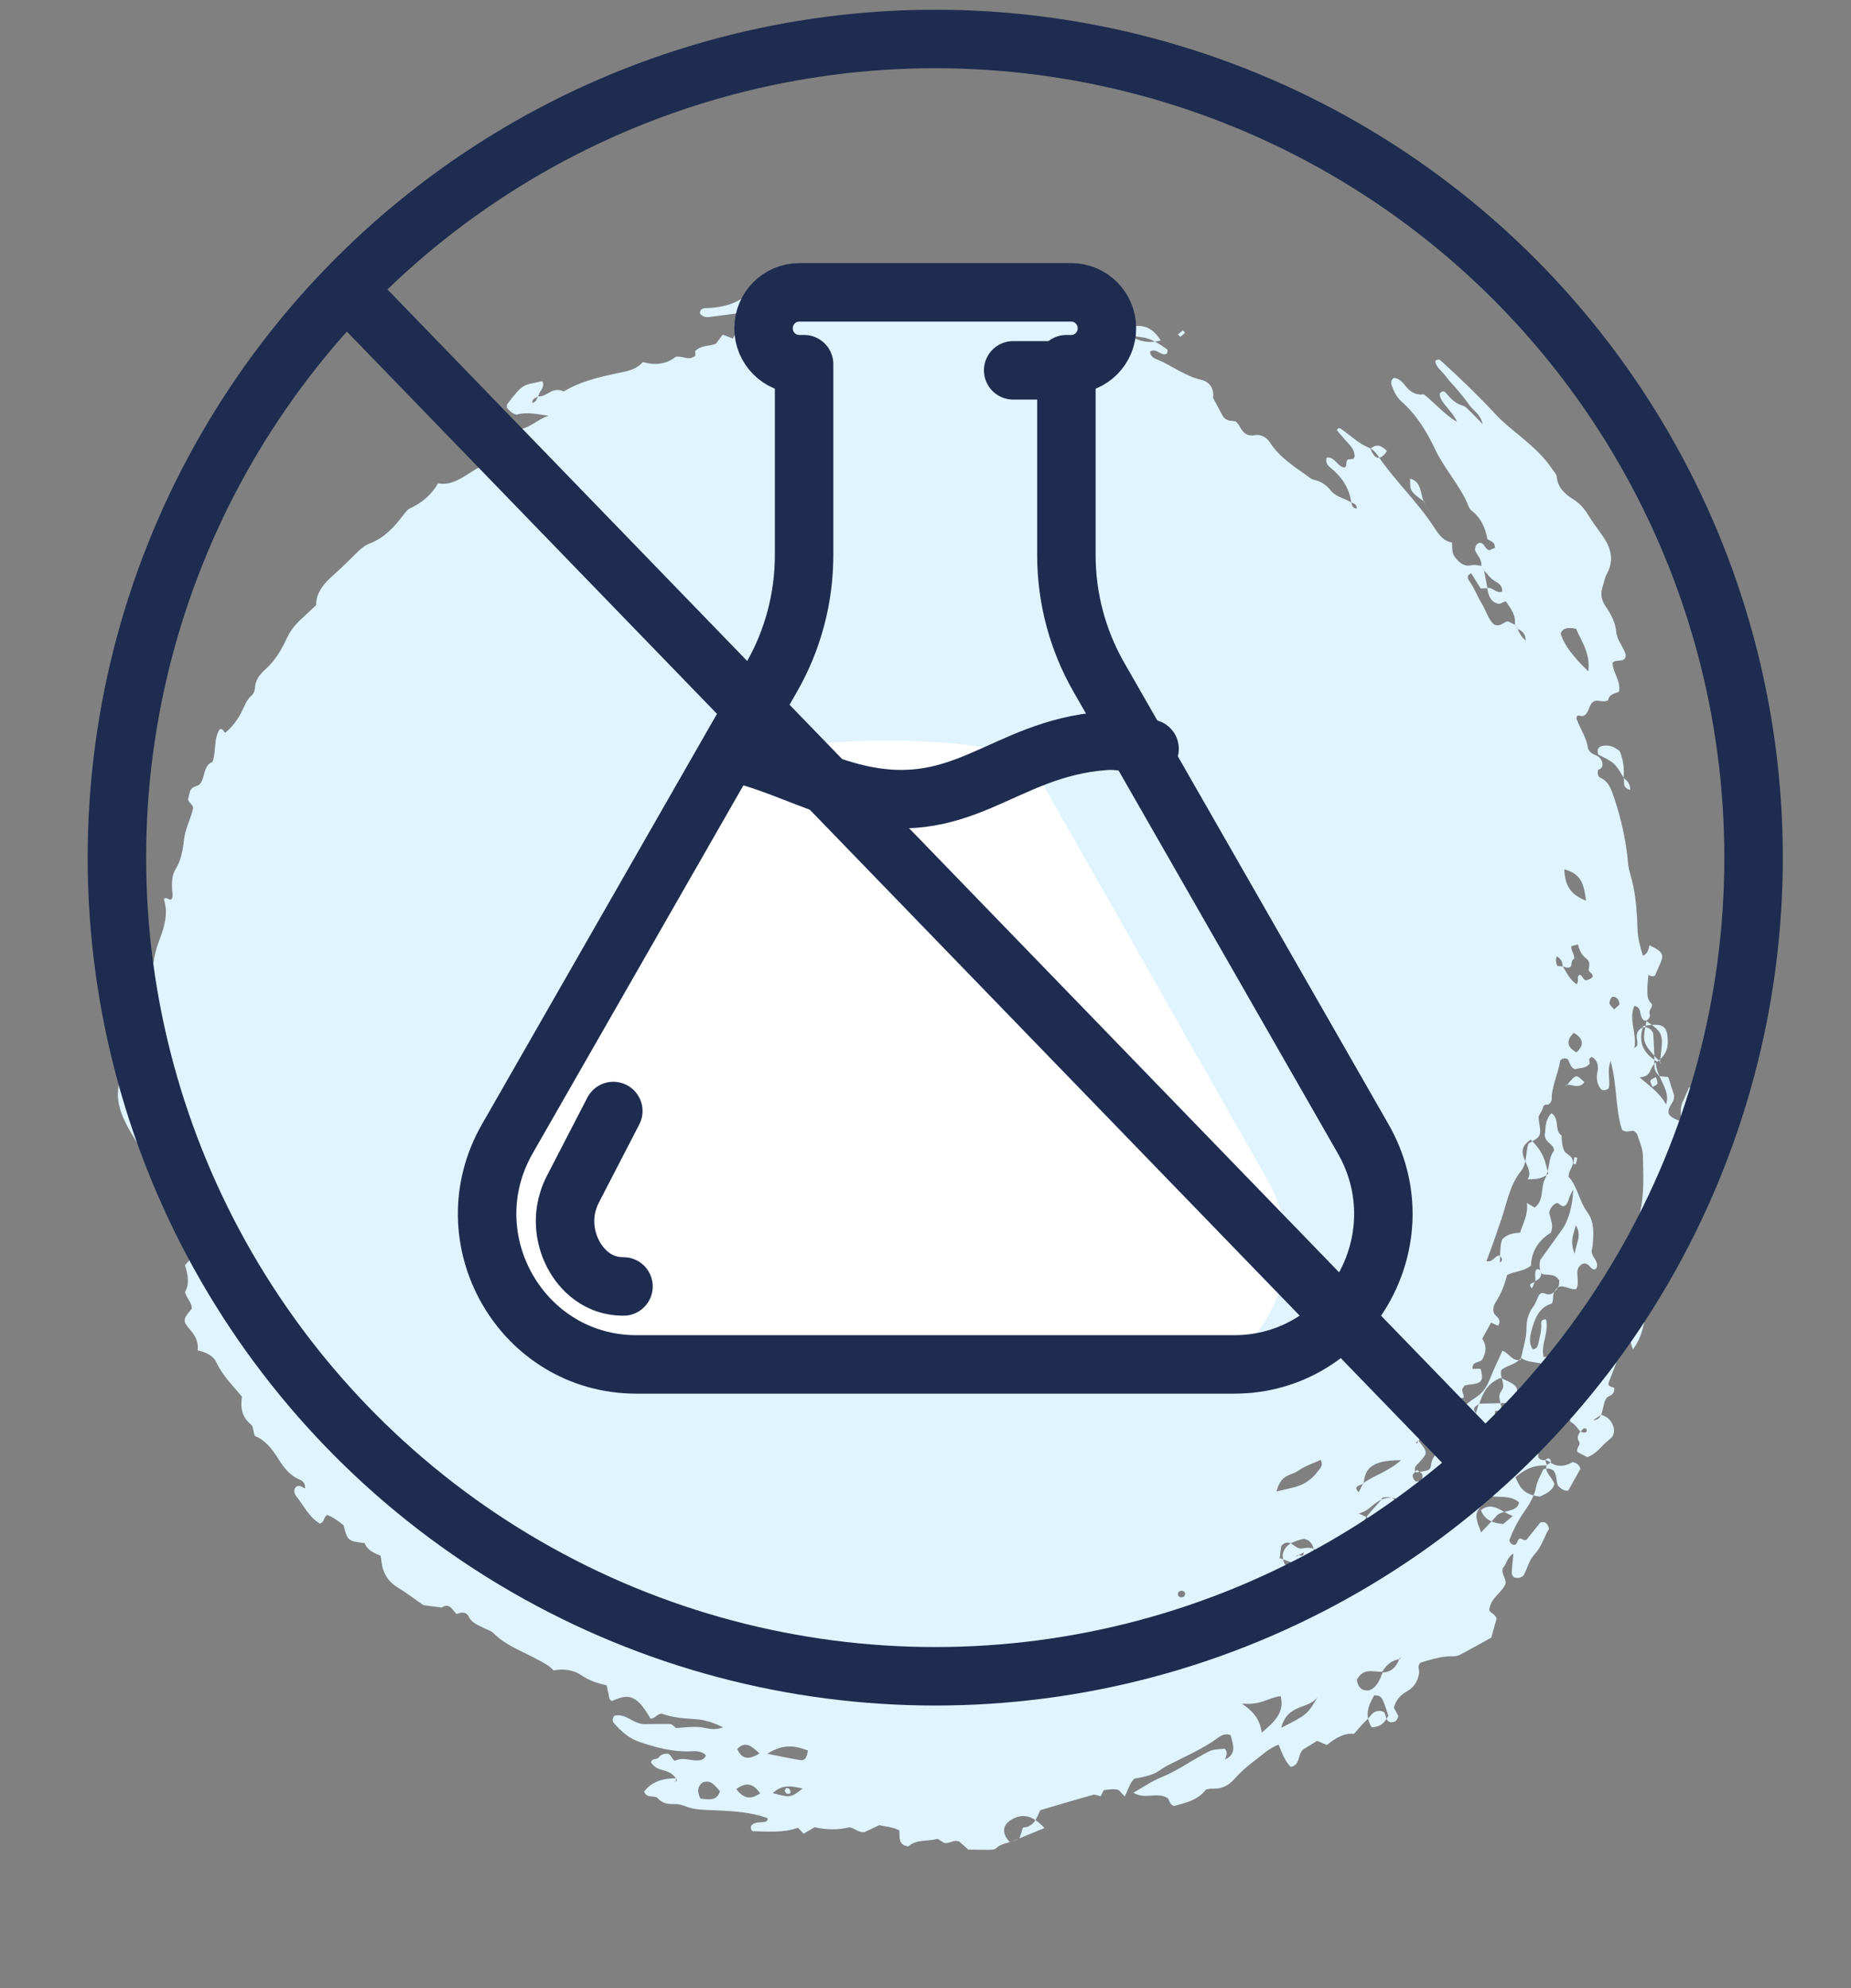
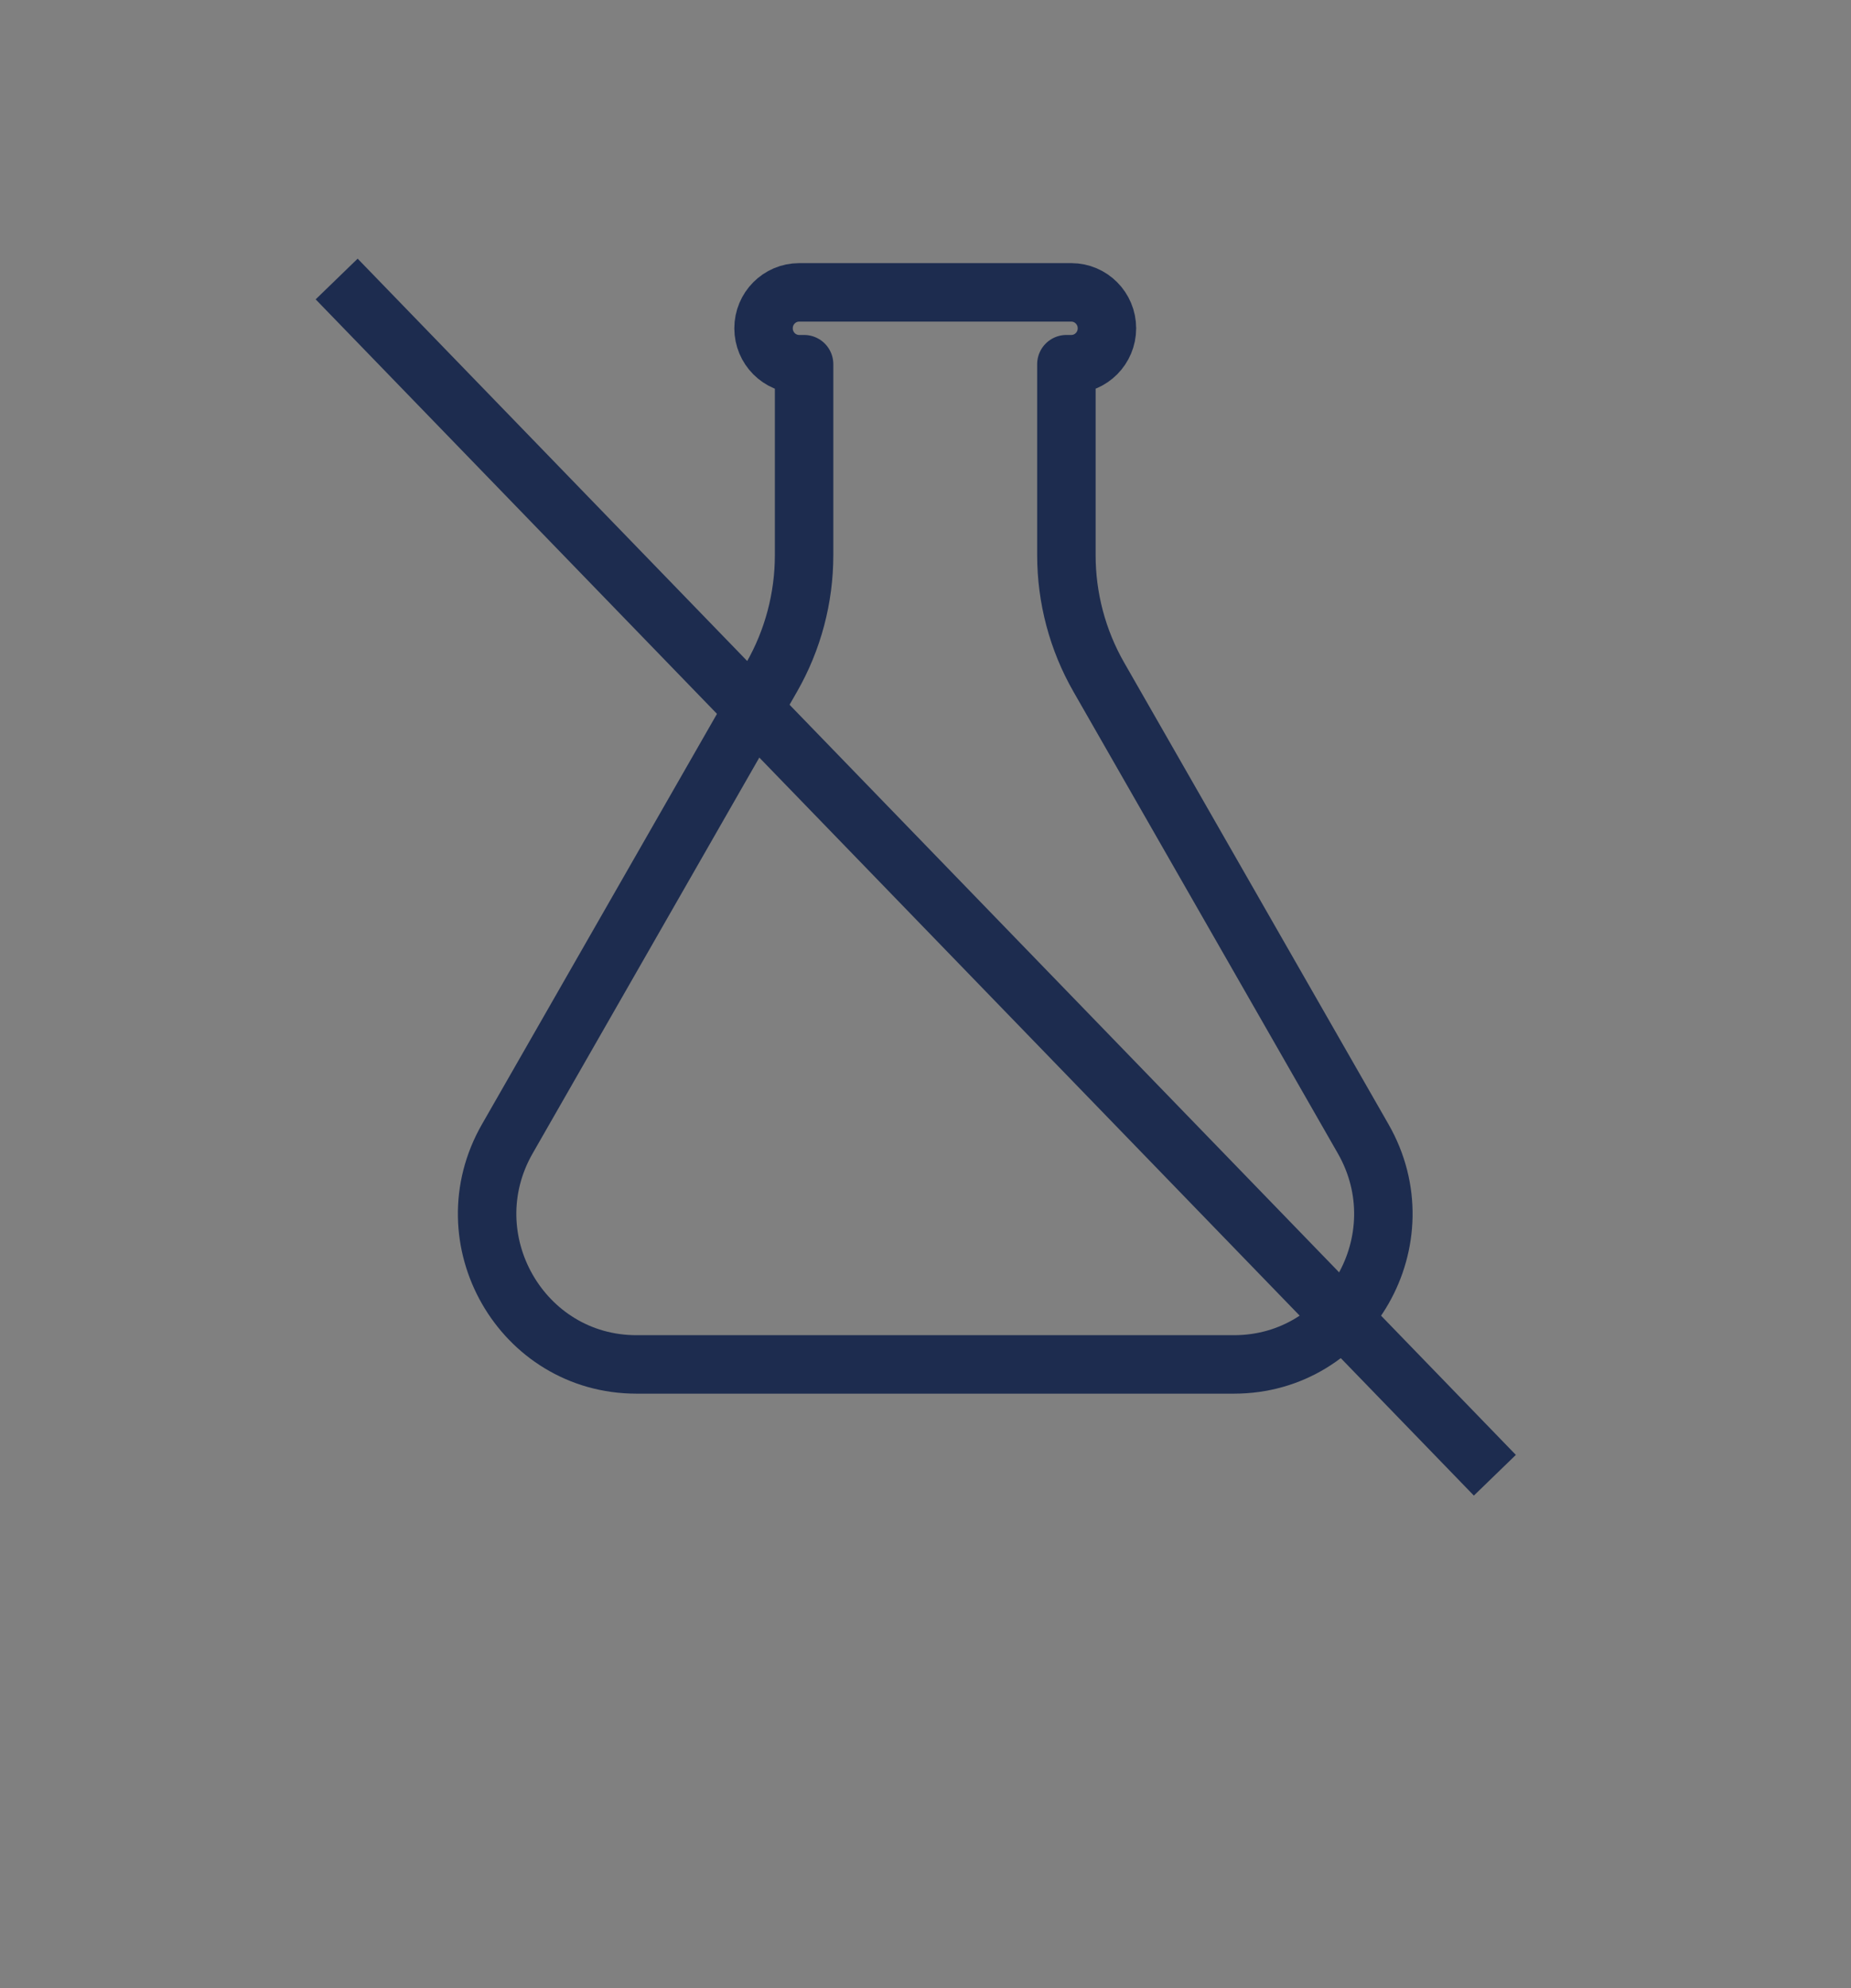
<svg xmlns="http://www.w3.org/2000/svg" width="95" height="102" viewBox="0 0 95 102">
  <rect x="0" y="0" width="95" height="102" fill="#808080" stroke="none" />
  <g fill="none" fill-rule="evenodd" transform="translate(0 2)">
-     <path fill="#DFF4FF" d="M80.95 57.396l-.146-.028c-.02.113-.042.226-.055.339-.001.004.128.03.129.025.03-.11.05-.223.071-.336zM72.793 75.57c-.164.017-.237.106-.192.259.011.037.122.09.133.08.08-.076.147-.166.215-.25l-.156-.09zM60.66 79.61c-.167.013-.242.1-.19.25.013.045.094.086.149.09.054.005.144-.021.166-.062.082-.147.03-.246-.125-.278zm-.08-64.326c.08-.067.163-.133.235-.208.006-.007-.063-.084-.1-.128-.084.07-.173.137-.259.207.041.043.083.084.124.129zm-20.31 74.592c.04.05.07.137.118.146.18.04.237-.053.138-.22-.025-.044-.113-.078-.166-.067-.036.005-.06.091-.09.14zm-3.768-6.1l-.204-.04c-.007.044-.03.124-.02.126.063.024.131.031.199.045l.025-.131zM84.993 53.26c-.1.058-.256.1-.285.183-.029.085.068.215.11.326.083-.058.22-.101.242-.175.026-.1-.04-.222-.067-.334zm-12.27 20.15c-.076.1-.207.19-.22.294-.008.097.097.288.171.299.229.032.378-.114.323-.345-.023-.097-.176-.166-.274-.247zm8.1-11.08c.05-.576.393-.88.053-1.471-.12.49-.325.824-.053 1.472zM51.027 13.07c-.435-.197-.678-.315-.94-.143-.033.022-.04.14-.013.183.21.298.465.16.953-.04zm26.07 60.38c-.49.105-.49.105-.59.537.238-.168.549-.19.59-.536zm6.02-23.908c-.015-.231-.11-.418-.363-.398-.063.005-.163.226-.145.332.016.11.152.205.235.308.091-.08.183-.16.273-.242zM71.183 21.145c-.256-.28-.523-.4-.85-.127.214.532.48.662.85.127zm9.81 46.075c-.502.351-.502.351-.16.9.27-.261.371-.552.16-.9zm-.08-15.23c.425-.398.332-.725-.141-1.002-.396.392-.368.729.14 1.003zm-3.95 20.212c.149-.523.099-.817-.311-1.006-.085.352-.28.687.31 1.006zM38.98 87.959c-.43-.409-.744-.641-1.14-.234.211.498.537.604 1.14.234zm-3.036 2.31c.49.077.867.103 1.005-.374-.273-.31-.476-.601-.88-.451-.261.192-.312.43-.125.826zm1.847-.485c.374.503.73.552 1.225.224-.368-.525-.723-.585-1.225-.224zm1.872.211c.913.237.913.237 1.529-.23-.543-.152-1.072-.216-1.53.23zM77.64 75.776c-.565-.196-1.059-.78-1.633-.294.21.53.648.659 1.143.706.166-.141.328-.276.49-.412zm2.646-33.175c.042.811.274 1.27 1.116 1.61-.112-.826-.216-1.367-1.116-1.61zm-14.53 44.043c1.348-.687 1.347-.69 1.884-1.6-.436.664-1.561.332-1.884 1.6zM49.495 13.287l.077-.361c-.571-.027-1.141-.066-1.716-.07-.158 0-.4-.045-.384.41l2.023.021zm21.758 72.73c-.33-1.016-.33-1.016-.723-1.037-.317.53-.506 1.067-.122 1.642.43-.034.641-.195.845-.606zM65.68 77.94c.716.228 1.412.71 2.05-.198-.254-.414-.615-.344-.917-.298-.373.057-.612-.607-1.057-.132l-.076.628zm-8.058-63.014c.533.47 1.1.76 1.953.542-.569-.907-1.234-.849-1.953-.542zm-5.787 77.588c.503-.207 1.06-.434 1.77-.728-.594-.651-1.145-.795-1.756-.39-.374.251-.465.656-.014 1.118zm29.682-60.073c.12-.917-.364-1.558-.624-2.18-.452-.091-.676-.04-.796.237.186.614.65 1.198 1.42 1.943zm-42.14 55.534c.688.134 1.191.244 1.7.324.153.024.327-.014.386-.493-.6-.22-1.204-.386-2.087.169zM85.055 52.47c.554-.417.569-.85.531-1.272-.056-.601-.314-.711-1.247-.561-.253.75-.089 1.345.716 1.833zm-6.49 4.003c-1.05.65.271 1.425-.167 2.026.534.019.805-.072 1.069-.276-.15-.513-.182-1.074-.901-1.75zM63.735 85.399c.773.53.935.957 1.024 1.49.655-.554 1.18-1.031.968-1.87-.661.076-.985.481-1.992.38zM76.49 74.754c-.848.862-.851.878-.474 1.862.28-.296.549-.568.797-.852.28-.325 1.064-.144 1.148-.692-.445-.37-.988-.232-1.471-.318zm-10.977-.236c.454-.113.83-.17 1.194-.308.342-.131.67-.373.93-.726.11-.146.305-.313.142-.584-.39.182-.8.304-1.165.563-.356.252-.872.145-1.1 1.055zm9.61-4.811c-.298.045-.467.162-.41.492.408.042.664-.28.98-.473.383-.235.604-.543.77-.971.193-.494.428-.969.647-1.457.337.106.511.582.94.466.102-.564.302-1.086.298-1.671-.003-.35.102-.741.343-1.056.127-.165.188-.39.289-.585.026-.048.085-.075.13-.112.167-.038.305.155.551.022.19-.129.392-.333.365-.671-.235-.4-.627-.235-.896-.34-.136-.231-.13-.447-.08-.71.371-.516.765-1.058 1.152-1.606.31-.438.531-1.267.536-2.017-.083.18-.163.315-.208.461-.048.155-.098.297-.208.376-.212.131-.282-.207-.47-.118-.154.09-.28.212-.344.474.026.097.064.242.1.389.045.179.101.358-.018.647-.557.336-.993.89-1.013 1.678-.404.334-.853.28-1.231.495-.128.508-.31.972-.587 1.393-.102.155-.143.349-.093.538.086.211.442.294.222.667l-.365-.162-.448.828c.233.336.21.69.006 1.047-.117.22-.538.066-.504.503.079-.004.133-.008.186-.009.08.001.159.004.23.004.14.53.08.687-.292.764-.164.034-.33.042-.495.08-.045.009-.083.078-.12.117-.115.175.054.294.037.517zm1.608.68c.022.386-.218.79.182 1.174.603-.18.874-.512.825-1.09-.029-.336.031-.704.426-.9.082-.04.19-.031.257.075.005.215-.392.222-.313.523.03.093.055.246.287.259.223-.09.284-.288.35-.414-.017-.4-.053-.75-.04-1.094.01-.345.49-.523.445-.947-.357-.112-.745-.067-1.08-.305-.27.353-.757.379-1.016.622-.107.385.26.748.005 1.065-.257.32.045.67-.007 1.006-.138.012-.233.02-.328.03l.007-.004zm3.913-23.84c-.027.223.172.396.15.635-.177.089-.103.308-.19.43-.159.079-.277-.008-.401-.023-.008-.22-.079-.401-.303-.521-.078.193-.036.343.03.49l.28.027c.2.325.363.68.7.905.166-.126-.03-.37.168-.484.153.054.158.256.327.292.13-.043.267-.086.34-.194-.002-.173-.179-.21-.213-.343.036-.197.09-.43-.096-.564-.264-.187-.375-.444-.453-.751l-.346.104-.01-.024.017.02zm-7.832 25.371c-.023.054-.208.032-.092.151.026-.054.056-.107.083-.161.484.62.49.626.037 1.115-.145.156-.314.289-.175.519.678-.1.741-.09.783-.402.037-.287.185-.474.383-.68.383-.407.712-.848 1.05-1.282.058-.075.04-.189.06-.286-.137-.137-.27-.268-.385-.386-.043-.244.204-.457-.07-.728-.257-.053-.434.052-.492.26-.165.59-.523 1.08-.974 1.532-.097.097-.14.232-.208.348zm1.05-3.024l.083-.016-.076.022c-.491-.057-.825.026-1.079.18-.216.132-.424.268-.641.4-.219.132-.489.257-.275.498.207.232-.463.242-.227.512.903-.135 1.46-.38 1.348-.888.255-.034.444-.06.623-.082l.244-.626zm-4.697 7.975c-.21.85-.913.373-1.428.648.191.36.027.805.252 1.095.21.104.396.131.485-.022.295-.503.723-.72 1.226-.827.04-.008.06-.14.09-.22-.095-.353-.424-.443-.637-.665l-.035-.07.047.061zm6.542-4.395l-.09.023.076-.035c.383-.353.903-.62 1.488-.837.304-.113.545-.255.71-.444.082-.095.114-.203-.068-.314-1.318.217-1.728.528-2.116 1.607zm.21-2.446c-.15.107-.397.182-.168.474l.152-.488 1.867-.044c.19-.851.19-.851-.742-1.279-.703.27-.917.797-1.11 1.337zm3.461 3.145c.112-.099.374-.16.109-.355-.324.06-.076.241-.093.365-.755-.032-1.19.25-1.613.601.2.469.387.912 1.261.995.367-.17.674-.333.732-.659-.107-.302-.52-.606-.396-.947zm-9.15 3.442l-.087.038.07-.054c.433.063.837.026 1.027-.292.256-.423.449-.874.68-1.337-1.258-.46-1.37.512-2.19.675.273.121.367.174.47.208.17.06.306.132.313.338l-.284.424zM84.15 53.274c.47.403 1.041.799 1.355 1.386.272-.742-.535-1.417-.513-2.158-.408.342-.164.708-.859.776l-.05-.036.067.032zm-.83-15.36c.067-.496-.023-.975-.19-1.375-.253-.214-.467-.29-.704-.292-.339 0-.502.144-.396.466.844.423.844.423 1.305 1.192.06.206-.115.486.329.623.022-.287-.125-.464-.344-.614zM69.904 76.367c-.05.07-.405.019-.157.209l.136-.227c1.149-.084 1.399-.735 1.903-1.169-.189-.299-.384-.416-.827-.352-.295.494-.956.903-1.055 1.54zm-2.457 1.37c-.01-.37-.1-.693-.534-.793-.466.133-.961.233-1.086.824.023.482.212.8.74.807.305-.287.605-.57.906-.856l.077.133-.103-.115zM85.19 52.51c.194-1.497.194-1.497-.686-2.125-.219 1.082-.242 1.094.705 2.11l.058.097-.077-.082zM69.983 74.109c-.167.106-.577.133-.249.444.09-.177.163-.317.23-.457.534-.391 1.349-.633 1.94-1.18-1.68-.018-1.842.566-1.92 1.193zm3.107-50.347c-.21-.417-.1-1.026-.716-1.21-.009.65-.009.65.735 1.197l.038.094-.057-.08zm7.335 29.902l-.094.05.079-.069c.305 0 .645.228.905-.125-.423-.417-.423-.417-.89.144zm-8.602 29.428l.101-.068-.087.095c-.386.053-.679.278-.893.65-.455.02-.967-.231-1.303.41.056.405.262.581.619.546.409-.142.552-.537.703-.924.428-.004.7-.268.86-.709zm6.98-19.347c-.095.098-.436.075-.175.355.051-.128.104-.252.16-.377.199-.083.346-.217.302-.448-.028-.16-.216-.219-.264-.098-.067.164-.02.375-.022.568zm-12.215 14.07l-.11.06.095-.08c.098-.079.34.16.336-.15l-.321.17zm15.58-7.235c.197.059.37.154.494.327.23.321.256.712-.046.932-.391.285-.642.747-1.157.916l-.495-.26c-.101-.22.215-.348.061-.57-.108-.157-.027-.332.08-.48.08.02.163.064.236.053.09-.014.122-.106.077-.187-.014-.027-.103-.042-.134-.024-.066.042-.115.11-.172.168-.154-.21-.313-.415-.51-.511-.093-.344.165-.543.175-.848-.012-.299-.387-.468-.4-.811.139-.502.603-.57 1.031-.734.046-.322-.265-.597-.127-.914.124-.287-.194-.546-.056-.87.548.054.417.525.57.824.17.337-.15.674.036.973.165 0 .188-.091.205-.173.095-.457.221-.904.426-1.325.235-.484.202-1.022.313-1.53.052-.24-.213-.321-.217-.523.127-.127.352-.04.498-.293.084-.548.217-1.169.52-1.743.092-.173.098-.394.14-.594.161-.77.316-1.542.483-2.31.198-.92.135-1.852.121-2.778-.006-.362-.177-.726-.289-1.084-.022-.074-.112-.128-.16-.18-.187-.068-.352.124-.62-.063-.349-1.035-.239-2.249-.587-3.53-.216.57.015 1.032-.104 1.403-.208.143-.343.117-.437-.02-.17-.255-.2-.537-.135-.836.067-.308.004-.577-.28-.755-.235.06-.104.232-.122.355l-.049.032c-.188.219-.472.156-.706.24-.249-.093-.258-.372-.378-.523-.152-.064-.257-.034-.372.066-.115.71-.469 1.389-.438 2.025-.097.256-.205.266-.323.246-.134.047-.121.182-.173.278l-.176.317c.002.075-.004.162.01.247.13.777.131.777-.538 1.16-.15.464-.064 1.013-.384 1.413-.583.726-.716 1.63-1.003 2.464-.242.703-.478 1.41-.766 2.147.347.097.433-.33.698-.273 0 .11-.002.22-.004.356.19-.147.077-.247-.005-.35.042-.287.006-.586.128-.852.243-.259.552-.316.91-.337.144-.479.424-.924.35-1.522.188.108.284.165.4.233.498-.375.285-1.015.536-1.492.24-.454.144-1.037.455-1.423-.01-.388-.44-.356-.48-.82.066-.256-.021-.74.353-1.108.443.318.125.876.509 1.138l.008.012c.002.263.025.523.131.78.11.193.399.244.44.502.07.292-.217.476-.213.829.455.488.534 1.245.974 1.84.353.478.315 1.102.26 1.688-.011.114-.042.227-.053.284.015.361.44.563.22.92-.198.087-.254-.086-.352-.176-.09-.084-.19-.13-.352-.078-.494.294-.057.861-.31 1.286-.357.063-.788-.355-1.044.025-.218.25-.074.478-.207.72-.66.188-.882.787-1.046 1.415-.08.31-.136.632.07.927.188 0 .252-.14.283-.28.074-.34.177-.677.152-1.034-.01-.126.04-.223.243-.221.18.642-.276 1.26-.123 1.934.11-.005.223-.023.331-.011.77.086.77.088 1.14-.567.232.196.228.452.214.797-.578.596-1.27 1.218-1.27 2.22-.028.018-.055.036-.08.055-.462.43-.826.917-.621 1.586.118.381-.035.751.022 1.078.156.22.38.072.51.18.424.344.857.282 1.254.05.193.057.325.112.391.35-.195.347-.416.743-.628 1.118-.238.015-.365-.104-.497-.226-.16-.244-.035-.587-.294-.837-.045-.016-.124-.06-.206-.069-.082-.008-.166.016-.273.028-.126.292-.308.572-.367.875-.091.478-.315.873-.584 1.257-.33.472-.597.977-.799 1.516.029.123.103.204.225.241.194-.006.168-.208.268-.307.12-.08.19.091.378.055.21-.263.46-.576.713-.89.248-.09.38.024.456.314-.256.4-.367.904-.744 1.306-.266.282-.376.713-.558 1.084-.137.117-.294.168-.503.1-.033-.055-.117-.128-.113-.198.014-.314.053-.627.09-1.027-.352.219-.362.583-.542.745-.102.317.165.485.14.792-.162.467-.774.728-.839 1.353.025.17.274.169.378.452l-.277.977c-.56.308-1.087.609-1.626.888-.123.063-.284.07-.427.071-.562.001-1.084.177-1.57.321-.205.186-.05.366-.077.532-.064.396-.238.72-.593.92-.346.194-.6.452-.704.865l.23.42c-.056.27-.214.351-.44.315-.235-.102-.172-.365-.3-.515-.218-.117-.505-.067-.689.186-.123.17-.28.292-.416.44-.139.15-.268.307-.427.491-.543-.05-.975.24-1.396.572l-.5-.21-.71.434c-.305.257-.135.807-.652.903-.294-.313-.45-.712-.613-1.144-.505.183-.854.543-1.244.83-.373.274-.726.59-1.034.937-.32.362-.684.521-1.152.49-.084-.005-.172.025-.297.045-.415.544-1.057.69-1.643.846-.25-.096-.241-.31-.319-.396-.549-.362-1.172.092-1.766-.286.514-.289.94-.593 1.415-.783.786-.316 1.47-.804 2.209-1.2.396-.213.39-.227 1.063-.275.186.185.063.378.014.57l-.048.026.041-.038c.653-.3.4-.793.296-1.254-.239-.09-.445-.013-.6.102-.822.613-1.764 1-2.662 1.47-.28.146-.512.368-.83.464-.28.085-.558.155-.845.194-.264.247-.321.6-.5.918-.099-.11-.193-.211-.297-.324-.246-.09-.502-.028-.78 0l-.154.312c-.132-.026-.282-.104-.402-.07-.894.247-1.783.516-2.702.786-.187.426-.357.886-.885.885l-.175.545c-.393.26-.884.208-1.22.534-.07.067-.22.064-.334.066-.346.005-.695-.005-1.08-.01l-.446-.398c-.303-.15-.494.112-.79.057-.072-.043-.192-.119-.34-.211-.498.147-1.084.007-1.498.389-.565-.076-.423-.506-.466-.82-.342-.185-.695-.186-1.022-.272l-.755.355c-.316.044-.476-.183-.78-.246-.557.147-1.192.133-1.79.001l-.562.33-.292-.305c-.752.274-1.557.192-2.344.175-.167-.237-.026-.357.143-.413.16-.053.343-.034.512-.066.086-.017.156-.083.126-.19-1.043-.373-2.141-.373-3.23-.424-.326-.014-.63-.05-.935-.168-.187-.072-.396-.137-.593-.13-.336.013-.631-.026-.869-.293-.178-.2-.55.051-.705-.349.408-.526.99-.682 1.646-.68l-.035.184-.046.02.037-.031c.098-.038.103-.095.033-.167-.172-.264-.444-.369-.729-.438-.24-.06-.421-.184-.553-.383.048-.236.304-.118.408-.267.085-.12.226-.177.41-.182.19.002.225.215.348.327.025.014.06.046.073.039.424-.225.857.046 1.28-.032.107-.02.224-.057.3-.245-.2-.223-.5-.223-.767-.21-.92.044-1.783-.19-2.637-.477-.537-.18-.951-.548-1.317-.969-.074-.086-.093-.213.015-.374.325-.1.648.079.93.236.243.135.464.203.734.192.399-.014.798-.007 1.198-.009.065 0 .153.059.312.21.401-.026.8-.085 1.21-.05.352.033.712.207 1.202.01-.523-.254-.946-.385-1.408-.416-.608-.038-1.215-.084-1.737-.285-.268.017-.36.283-.589.25-.742-1.34-1.207-1.224-1.972-.898-.172-.068-.137-.237-.173-.37-.037-.136-.062-.275-.098-.436-.462-.097-.89-.24-1.286-.51-.413-.282-.917-.35-1.435-.253-.243-.268-.554-.413-.862-.579-.761-.41-1.597-.7-2.228-1.336-.116-.119-.305-.161-.459-.245-.299-.162-.639-.247-.813-.607-.12-.247-.379-.23-.618-.125-.217-.183-.33-.6-.75-.343l-.01.008c-.317-.04-.636-.08-.942-.12-.44-.305-.856-.626-1.302-.897-.516-.314-.79-.754-.85-1.345-.008-.085-.028-.17-.049-.298-.33-.134-.683-.28-.813-.644-.873-.11-.873-.11-1.086-.919-.253-.197-.525-.41-.838-.527-.196.1-.117.363-.378.442-.54-.31-.815-.906-1.205-1.393-.108-.134-.147-.317-.05-.454.194-.19.342-.012.496.046.018-.26-.113-.383-.27-.448-.509-.215-.813-.612-1.099-1.067-.307-.491-.667-.96-1.202-1.177-.118-.217-.048-.465-.221-.605-.462-.375-.529-.876-.447-1.412-.478-.58-1-1.09-1.316-1.762-.165-.353-.535-.515-.955-.611.046-.425-.114-.741-.375-1.043-.413-.478-.39-.541.07-1.097.018-.316-.263-.51-.346-.86.244-.411.15-.896-.001-1.369.158-.18.29-.328.437-.493-.037-.114-.052-.233-.11-.327-.336-.554-.631-1.117-.587-1.798.008-.11-.031-.237-.087-.334-.388-.674-.596-1.47-1.297-1.935-.094-.062-.191-.155-.23-.255-.311-.823-.872-1.507-1.24-2.303-.519-1.117-.45-2.079.37-2.976.227-.184.515-.131.776-.255.021-.062.066-.138.073-.218.018-.203-.011-.414.031-.61.237-1.095.2-2.206.199-3.313 0-.654.119-1.264.354-1.877.26-.675.463-1.378.223-2.091.165-.157.27.112.405 0 .09-.17.028-.342.02-.515-.019-.355 0-.725.182-1.023.285-.471.374-.978.429-1.501.06-.56.34-1.054.463-1.593.043-.22-.217-.268-.254-.496.039-.148.088-.344.109-.427.15-.284.386-.204.501-.348.29-.358.157-.953.646-1.135.204-.585.05-1.2.37-1.676.204-.054.172.15.29.174.339-.274.592-.614.804-1.008.163-.302.254-.653.54-.893.1-.083.169-.253.174-.387.017-.422.27-.724.542-.966.518-.459.84-1.044 1.12-1.64.209-.446.517-.762.864-1.07.197-.175.382-.36.61-.576.006-.667.423-1.134.918-1.568.416-.364.804-.762 1.2-1.149.189-.186.395-.354.641-.449.74-.283 1.249-.838 1.711-1.445.108-.141.208-.287.369-.362.593-.279 1.08-.681 1.424-1.278.582.107 1.036-.161 1.474-.434.395-.246.771-.514 1.24-.61.105-.02.195-.114.275-.165.038-.372-.386-.246-.445-.492-.054-.174.062-.267.195-.33.368-.17.765-.285 1.04-.62.049-.061.152-.111.23-.11.656.002 1.079-.53 1.666-.705-.566-.074-1.117-.213-1.656-.055-.233-.063-.367-.215-.493-.36.01-.074-.003-.143.025-.181.842-1.11.812-.95 1.796-1.179.175.327-.181.521-.203.793-.136.062-.31.093-.31.319.22-.043.228-.214.303-.328.252.017.44-.139.645-.242.225-.113.447-.118.667-.012.84-.51 1.773-.728 2.711-.929.485-.103.985-.162 1.35-.58.625.179 1.211.113 1.682-.267.346-.069.625.181.899.008.227-.054.049-.272.118-.318.325-.305.712-.224 1.053-.366l.345-.465c.188.074.347.136.528.205l.156-.35c.773-.348 1.623-.18 2.468-.221.105-.085-.015-.207.022-.33 1.122.008 2.222-.258 3.34-.353.023-.002.05-.03.063-.054.014-.024.014-.055.03-.145-.577-.068-1.157-.096-1.718-.213-.844-.175-1.663.003-2.474.138-.95.155-1.904.26-2.856.387-.247.033-.528.114-.724-.151-.02-.204.144-.266.273-.27.648-.018 1.268-.124 1.832-.466.455.147.79-.242 1.206-.272.405-.03.807-.108 1.212-.118.638-.017 1.285-.013 1.912-.06 1.106-.085 2.208.088 3.308-.063.2-.026.415-.037.608.008 1.06.247 2.143.168 3.212.268.203.019.409.035.606.082.457.11.91.136 1.381.075.52-.066 1.04-.033 1.542.175 1.345.555 2.778.838 4.147 1.326.246.088.5.155.719.308.194.135.407.198.65.219.51.044.925.326 1.335.606.078.053.064.148.013.248-.292.155-.545-.34-.862-.099.026.269.235.335.412.412.746.317 1.392.837 2.21 1.023.543.124.674.59.614.928l.53.984c.26.269.455.166.648.234.058.074.141.156.195.254.162.306.362.514.755.446.35-.06.623.107.813.4.474.728 1.19 1.181 1.874 1.672.117.083.24.188.374.216.364.078.635.274.862.557.267.335.703.38 1.038.602.053.143.076.314.29.316.013-.21-.141-.26-.286-.318-.098-.762-.508-1.33-1.086-1.798-.142-.115-.24-.256-.173-.497.43-.067.545.478.917.506.164-.089.024-.278.168-.411l.292-.034c.021-.05.064-.104.06-.153-.02-.242-.132-.436-.302-.613-.219-.228-.416-.478-.615-.709.071-.135.154-.104.22-.059.475.325.882.745 1.434.967.178.071.341.238.452.402.88 1.305 2.05 2.38 2.904 3.705.223.345.46.685.905.752.01.296-.011.557.166.775.211.261.443.474.812.393.18-.04.346-.004.516.038l.146.203.176.937-.347.016-.487-.787c-.243.114-.184.281-.11.381.258.35.404.76.624 1.125.237.39.36.853.641 1.115.359.182.52-.166.754-.14.13.064.234.113.337.162.047.07.093.14.14.208.082.243.224.445.412.615l.021.028-.028-.022c.017-.31-.135-.505-.412-.616l-.14-.207c.072-.5-.22-.845-.46-1.2-.184.013-.272.19-.462.098-.35-.115-.435-.443-.495-.789.276-.06.474.315.769.184.017-.291-.165-.415-.33-.507-.263-.145-.426-.379-.614-.594-.045-.07-.089-.141-.132-.212.05-.342-.23-.561-.317-.808.002-.201.063-.317.221-.378.271-.023.27.338.516.378l.299-.128.026.057-.037-.05c-.021-.083-.018-.189-.07-.244-.074-.08-.188-.123-.324-.206-.098-.552-.319-1.078-.804-1.456-.066-.052-.123-.131-.153-.209-.417-1.066-1.227-1.898-1.715-2.924-.437-.921-.96-1.787-1.74-2.474-.237-.21-.383-.51-.495-.812-.052-.14-.04-.285.103-.393.293.014.461.236.614.427.259.325.571.472.931.413.607.487 1.074 1.053 1.708 1.416l-.006.004c-.133-.333-.387-.58-.6-.856-.144-.183-.29-.366-.287-.602.103-.132.222-.142.305-.046.246.289.49.563.885.67.152.04.276.202.401.32.167.157.322.326.614.627-.13-.537-.473-.689-.66-.95-.184-.262-.388-.51-.592-.758-.223-.268-.474-.517-.681-.797-.177-.24-.467-.419-.502-.737.119-.099.208-.085.275-.026.993.898 1.953 1.828 2.867 2.808.394.423.861.776 1.305 1.149.583.487 1.146.992 1.568 1.633.079.12.21.239.22.366.046.562.413.894.834 1.156.336.21.572.471.773.804.238.4.532.765.792 1.15.401.595.543 1.21.171 1.885-.11.201-.141.444-.216.664-.123.36-.06.688.151.996.283.411.51.829.555 1.355.026.3.243.586.38.875.063.132.133.26.077.412-.142.256-.453.045-.65.255-.004.501.446.932.327 1.486-.218.103-.513.12-.556.438-.23.136-.467-.028-.708.043-.278.14-.247.505-.455.691-.133.14-.284.037-.42.057-.015.052-.055.113-.042.153.2.544.545 1.03.588 1.526.145.342.445.308.6.48.1.11.168.239.142.396-.023.13-.115.194-.234.226l.007-.005c-.017.147-.028.338.105.397.482.215.597.666.741 1.093.36 1.066.596 2.162.697 3.284.035.405.187.782.267 1.176.15.741.199 1.48.22 2.228.013.464.139.915.276 1.359.244-.083.286-.32.339-.535.731.357.779.48.475 1.107-.075.154-.136.314-.197.456-.141.07-.238 0-.34-.048l-.019-.036.028.03c-.021.262-.058.524-.058.786 0 .258-.001.53.233.717.053.183-.17.292-.115.485.04.144-.014.288-.17.37-.193.022-.227-.134-.276-.267-.066-.176-.012-.425-.34-.488-.306.715.144 1.411.003 2.155.178-.087.152-.196.153-.28.001-.116-.04-.232-.033-.347.017-.26.226-.45.453-.431.2.017.387.18.4.398.03.52.062 1.043.053 1.564-.005.236.1.382.24.542l.472.05.3.936c.032.378-.28.478-.29.856.005.238.292.332.61.482.066-.33-.032-.657.098-.948l.36-.816c.304.263.306.64.566.803.014.529.021 1.019-.07 1.51-.04.222.017.463.046.694.017.144.063.284.101.424.295 1.089.07 2.128-.314 3.149-.06.157-.149.318-.401.326-.38-.448-.267-1.03-.355-1.574-.103-.078-.241-.141-.316-.25-.087-.127-.032-.28.047-.408.065-.082.149-.073.237-.066.052.004.107-.013.214-.029-.138-.743.18-1.541-.286-2.278-.353.54-.469.87-.457 1.45.005.236.041.48-.062.69-.247.505-.14.959.135 1.407.076.122.127.257.193.395-.19.42-.598.543-.977.776-.297.75-.62 1.513-.453 2.4.093.5-.21 1.005-.745 1.454-.004.154.139.158.225.224.332.257.452.597.356 1.005-.105.451-.227.898-.575 1.362-.17-.543-.366-.978-.1-1.478.112-.207.08-.224-.123-.617-.225.307-.41.642-.363 1.079.109 1.014-.351 1.864-.674 2.764-.004.208.314.171.305.246-.001.393-.256.343-.396.49-.167.24-.16.578-.282.873l-.413.277-.002-.003c.194-.011.347-.08.409-.282z" />
    <g>
-       <path fill="#FFF" d="M40.076 45.59L27.983 24.283c-.972-1.713-13.994-1.712-14.967.001L.924 45.589C-1.702 50.216 1.581 56 6.834 56h27.333c5.252 0 8.535-5.784 5.909-10.41z" transform="translate(25 13)" />
      <path stroke="#1D2C4F" stroke-linecap="round" stroke-linejoin="round" stroke-width="3" d="M44.963 43.427L31.396 19.742c-1.091-1.904-1.665-4.064-1.665-6.263V3.685h.253c1.01 0 1.828-.825 1.828-1.842C31.812.825 30.993 0 29.984 0H16.016c-1.01 0-1.828.825-1.828 1.843 0 1.017.819 1.842 1.828 1.842h.253v9.795c0 2.199-.574 4.359-1.665 6.263L1.037 43.427C-1.909 48.57 1.774 55 7.667 55h30.666c5.893 0 9.576-6.43 6.63-11.573z" transform="translate(25 13)" />
-       <path stroke="#1D2C4F" stroke-linecap="round" stroke-linejoin="round" stroke-width="3" d="M7 51c-1.557 0-2.329-1.167-2.589-1.67-.26-.5-.779-1.83 0-3.336L6.477 42M34 23.414l-.13-.048c-.724-.26-1.446-.408-2.16-.356-5.353.392-7.328 4.227-13.227 2.582-1.88-.524-3.723-1.478-5.483-1.89M30 4L27 4" transform="translate(25 13)" />
    </g>
    <path stroke="#1D2C4F" stroke-linecap="square" stroke-width="3" d="M18.322 13.392L75.678 72.608" />
-     <circle cx="48" cy="42" r="42" stroke="#1D2C4F" stroke-width="3" />
  </g>
</svg>